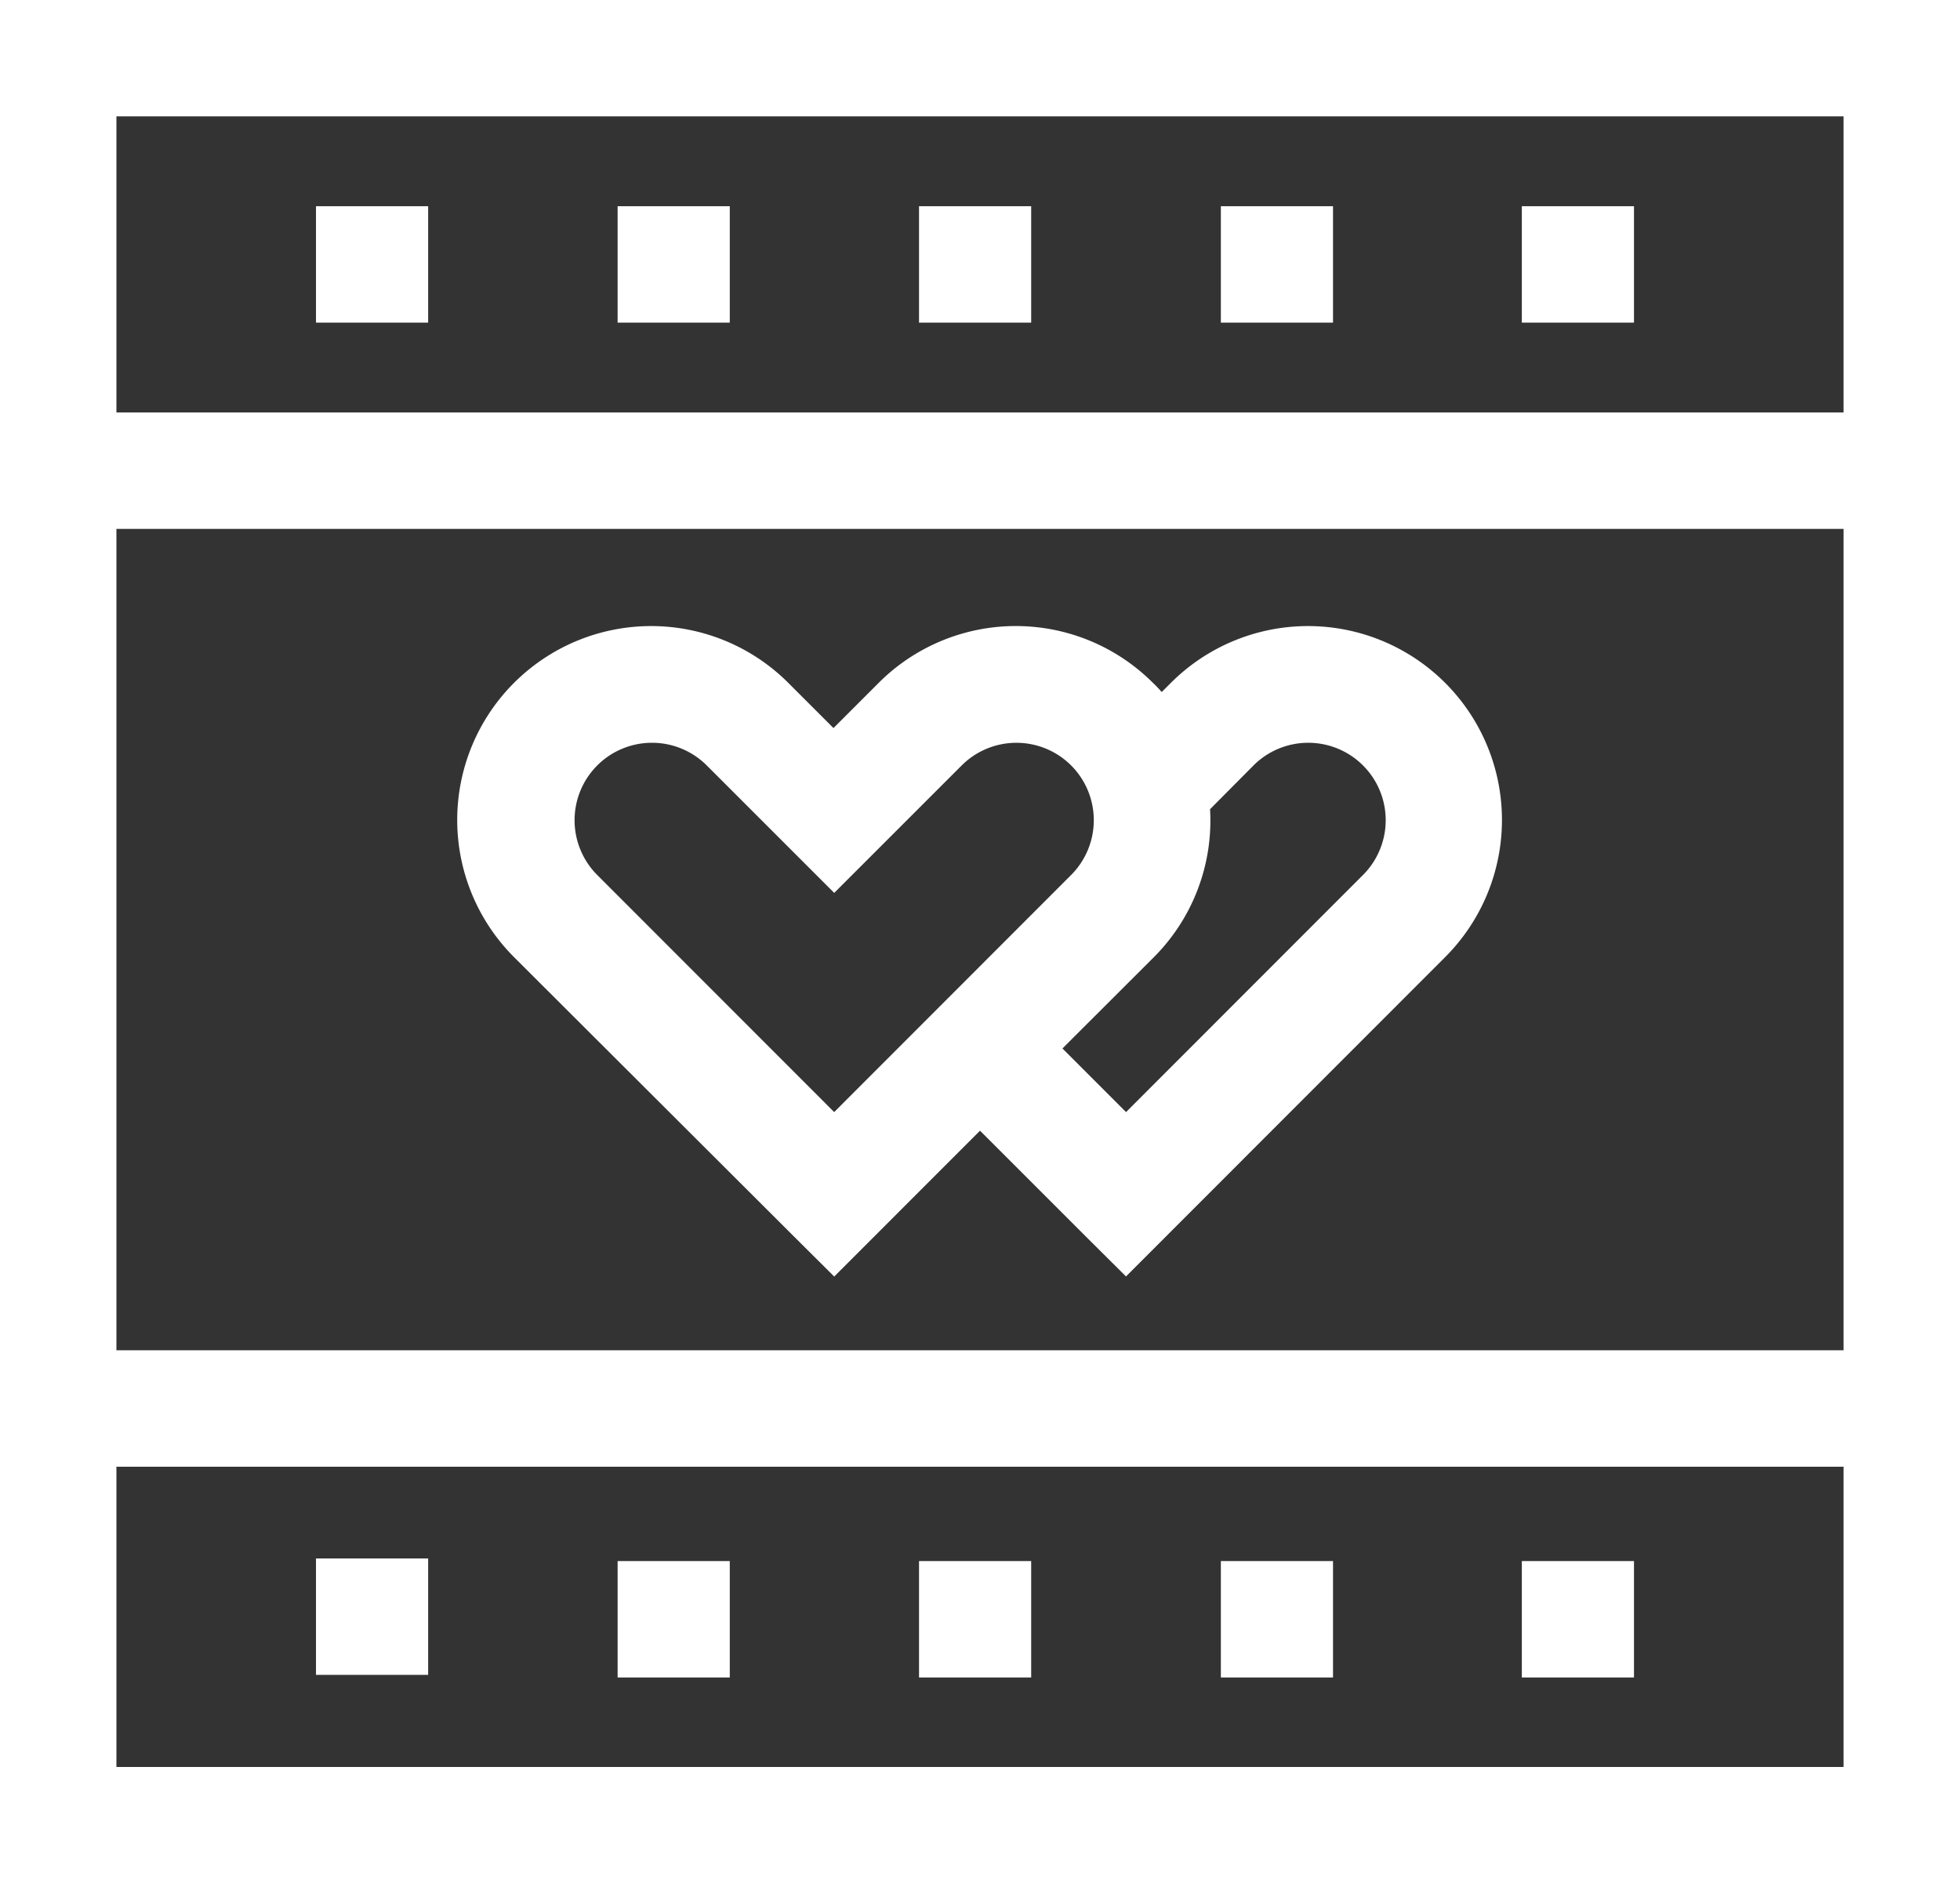
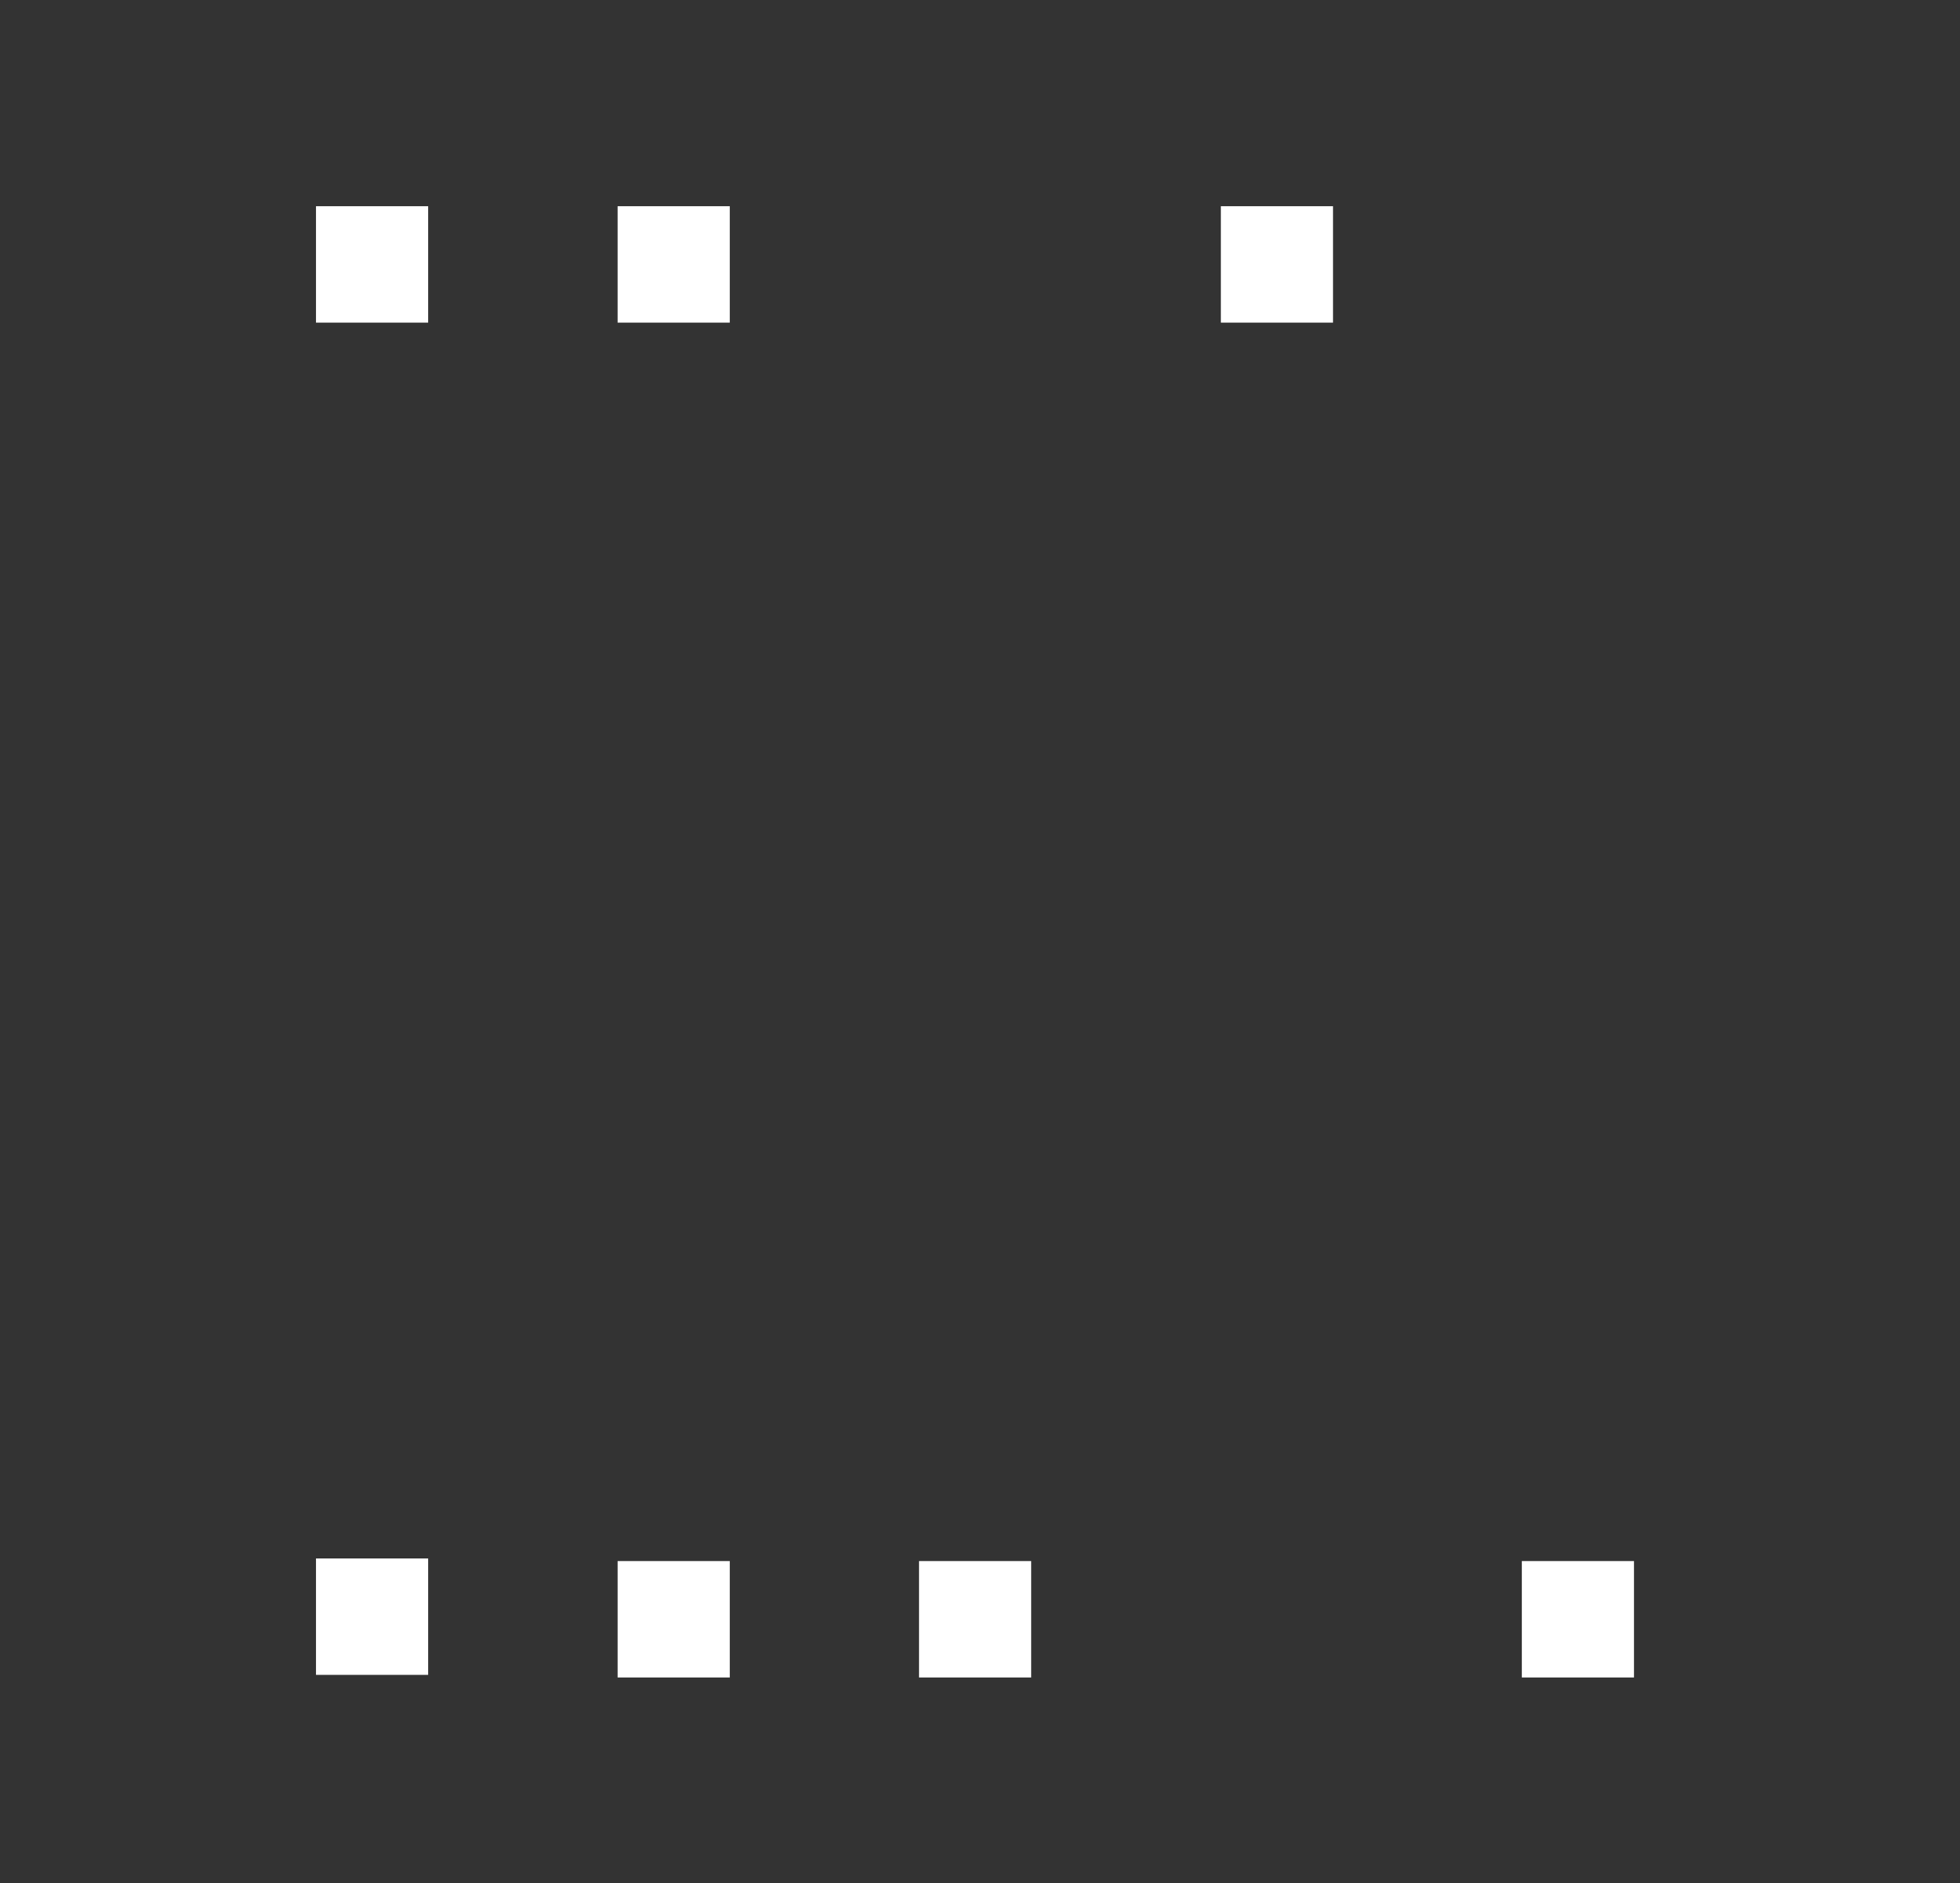
<svg xmlns="http://www.w3.org/2000/svg" viewBox="0 0 45 43.245" fill="rgb(255, 255, 255)" style="color: rgb(22, 33, 62);">
  <rect x="0" y="0" width="45" height="43.245" fill="#333333" stroke="none" />
  <g transform="translate(0 -9.846)">
-     <path class="a" d="M0,9.846V53.091H45V9.846ZM42.327,50.418H2.673V43.524H42.327Zm0-9.568H2.673V21.99H42.327ZM2.673,19.317v-6.8H42.327v6.8Z" />
-     <path class="a" transform="translate(-357.22 -48.406)" d="m392.16 62.987h2.575v2.673h-2.575z" />
    <path class="a" transform="translate(-286.45 -48.406)" d="m314.48 62.987h2.575v2.673h-2.575z" />
-     <path class="a" transform="translate(-215.69 -48.406)" d="m236.79 62.987h2.575v2.673h-2.575z" />
    <path class="a" transform="translate(-144.92 -48.406)" d="M159.1,62.987h2.575V65.66H159.1Z" />
    <path class="a" transform="translate(-74.159 -48.406)" d="m81.414 62.987h2.575v2.673h-2.575z" />
    <path class="a" transform="translate(-357.22 -366.32)" d="m392.16 412.01h2.575v2.673h-2.575z" />
-     <path class="a" transform="translate(-286.45 -366.32)" d="m314.48 412.01h2.575v2.673h-2.575z" />
    <path class="a" transform="translate(-215.69 -366.32)" d="m236.79 412.01h2.575v2.673h-2.575z" />
    <path class="a" transform="translate(-144.92 -366.32)" d="m159.1 412.01h2.575v2.673h-2.575z" />
    <path class="a" transform="translate(-74.159 -365.83)" d="m81.414 411.46h2.575v2.673h-2.575z" />
-     <path class="a" transform="translate(-107.51 -147.05)" d="M125.715,185.264l.948.943h0l0,0,3.347-3.349,2.4,2.4.934.929h0l.018.018,7.329-7.334a4.451,4.451,0,0,0-6.3-6.294l-.209.209c-.063-.071-.127-.141-.2-.209h0a4.451,4.451,0,0,0-6.3,0l-1.036,1.036-1.036-1.036a4.451,4.451,0,0,0-6.3,6.294Zm10.574-10.792a1.778,1.778,0,0,1,2.515,2.514l-5.441,5.445-1.46-1.461L134,178.876a4.441,4.441,0,0,0,1.292-3.4Zm-15.067,0a1.778,1.778,0,0,1,2.515,0l2.926,2.926,2.926-2.926a1.778,1.778,0,0,1,2.514,0h0a1.78,1.78,0,0,1,0,2.514l-5.441,5.445-5.441-5.445A1.78,1.78,0,0,1,121.222,174.472Z" />
  </g>
</svg>